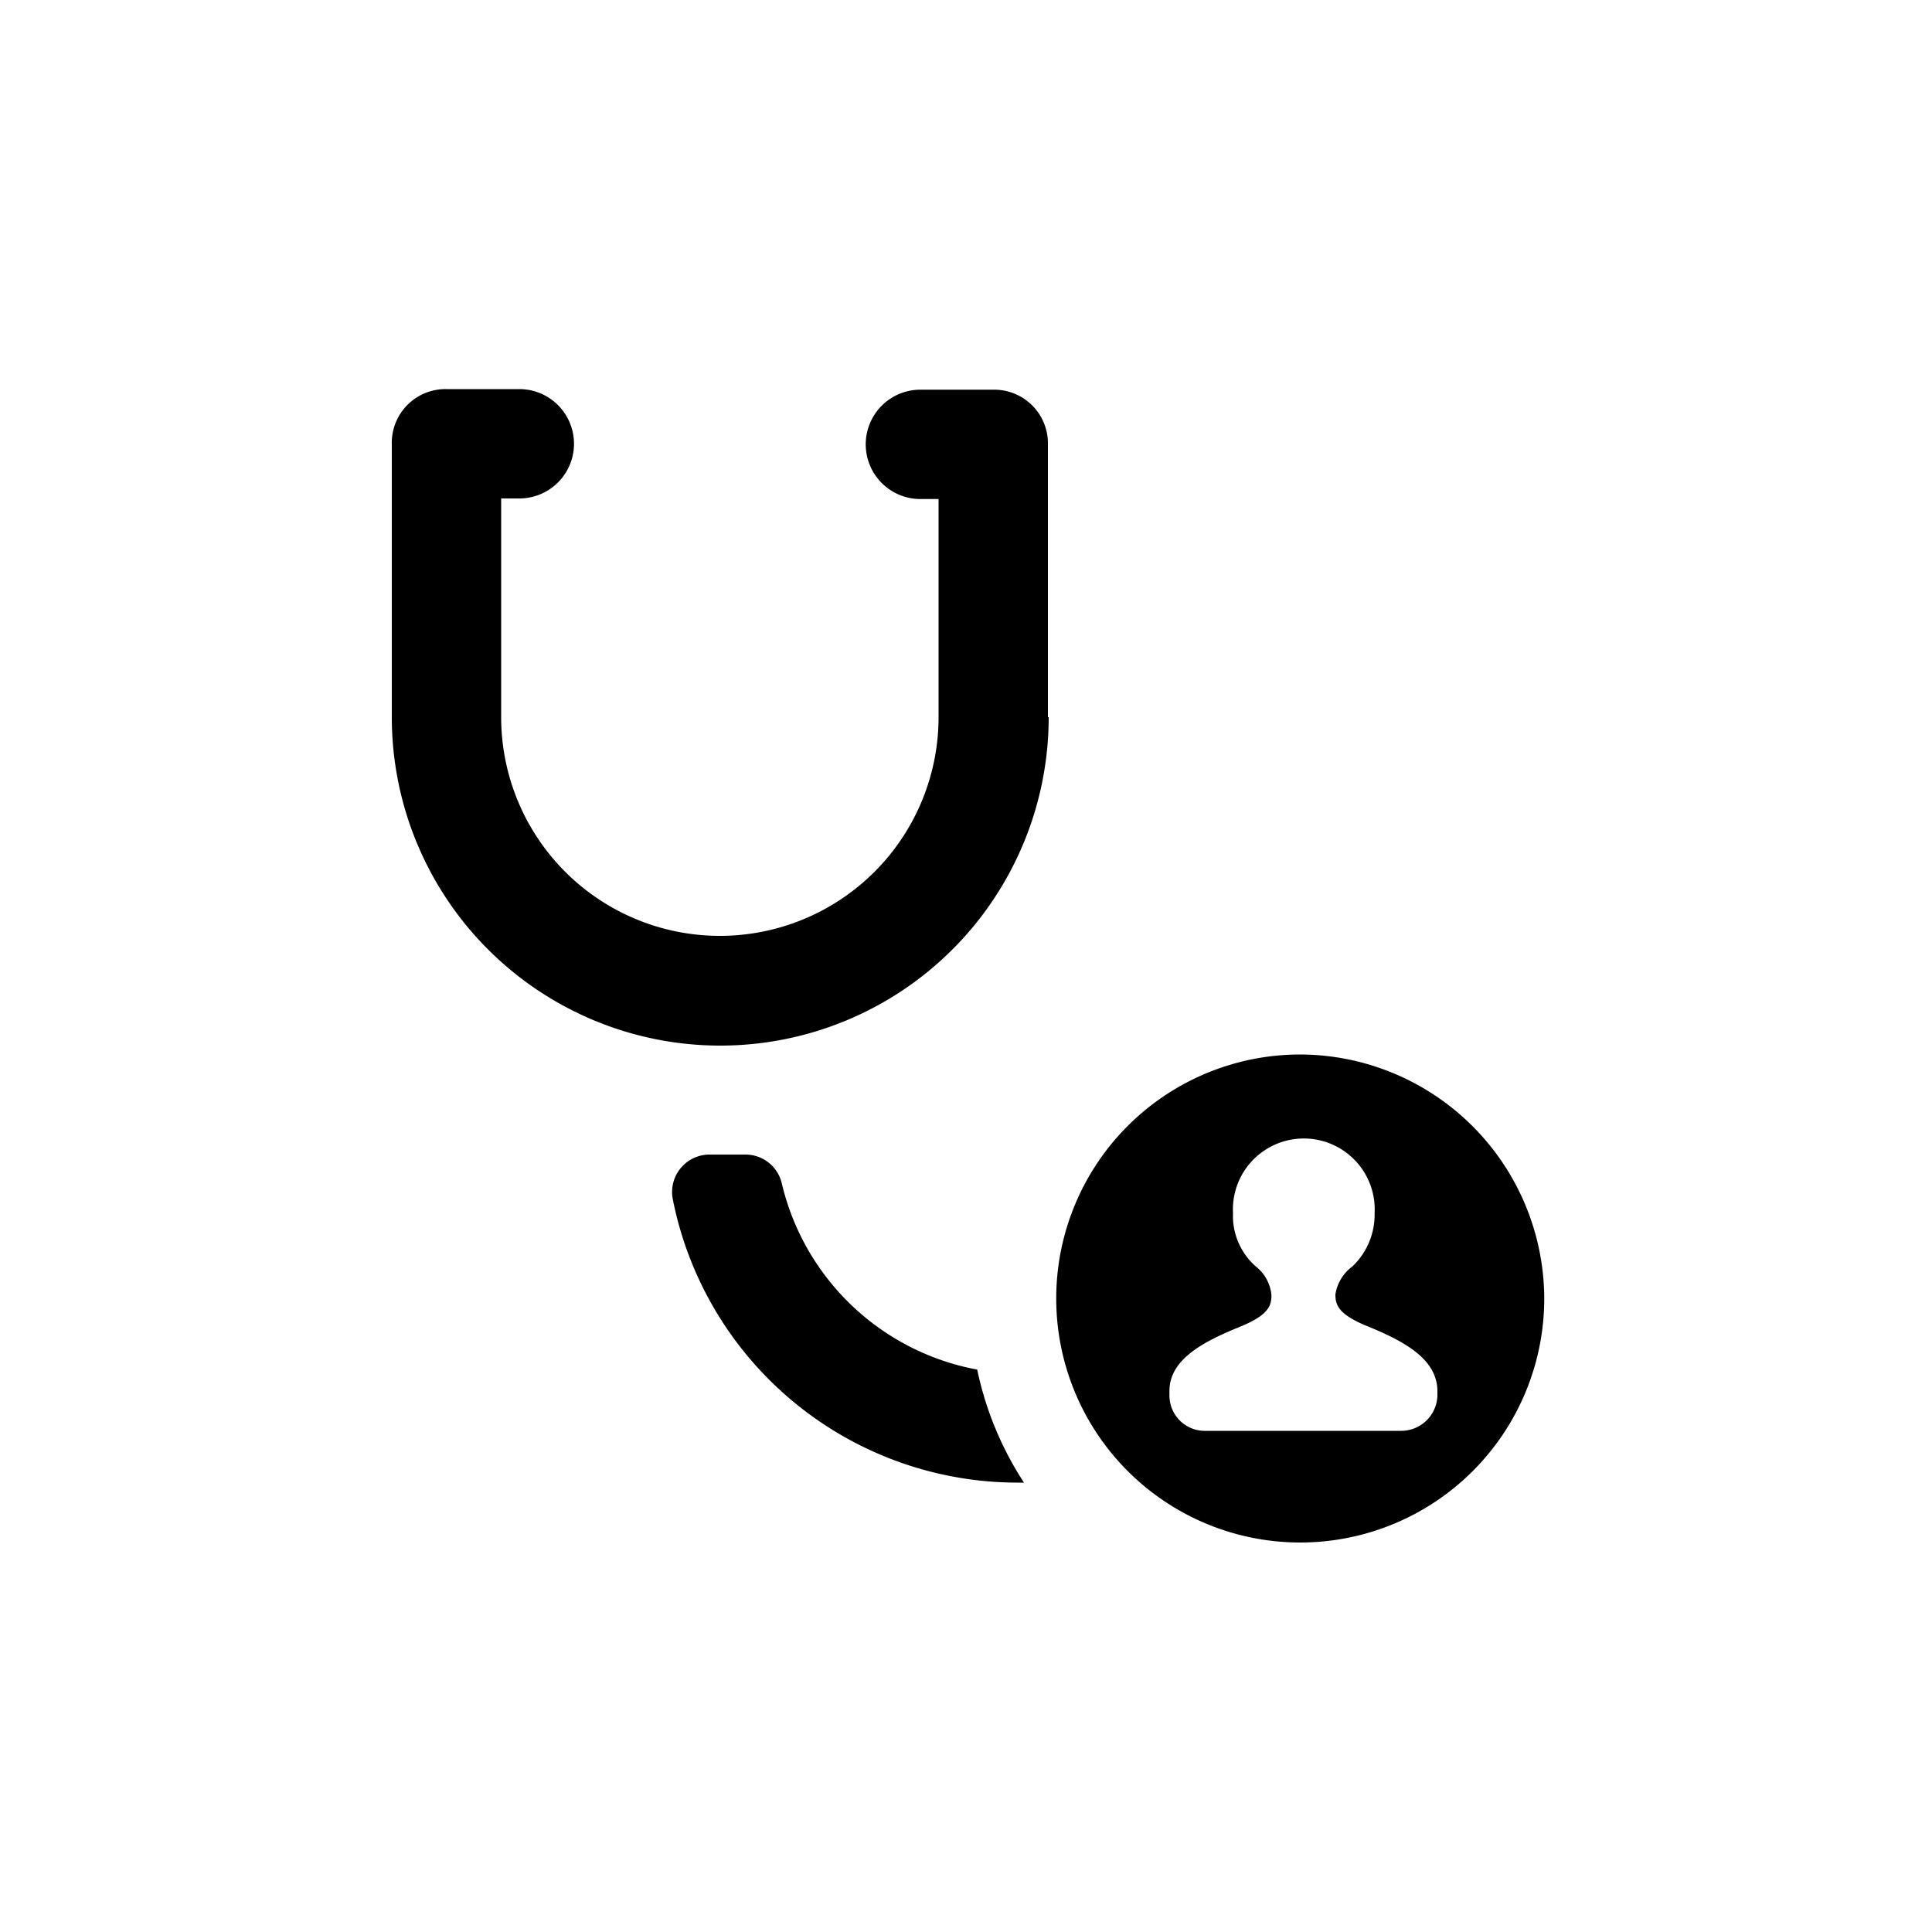
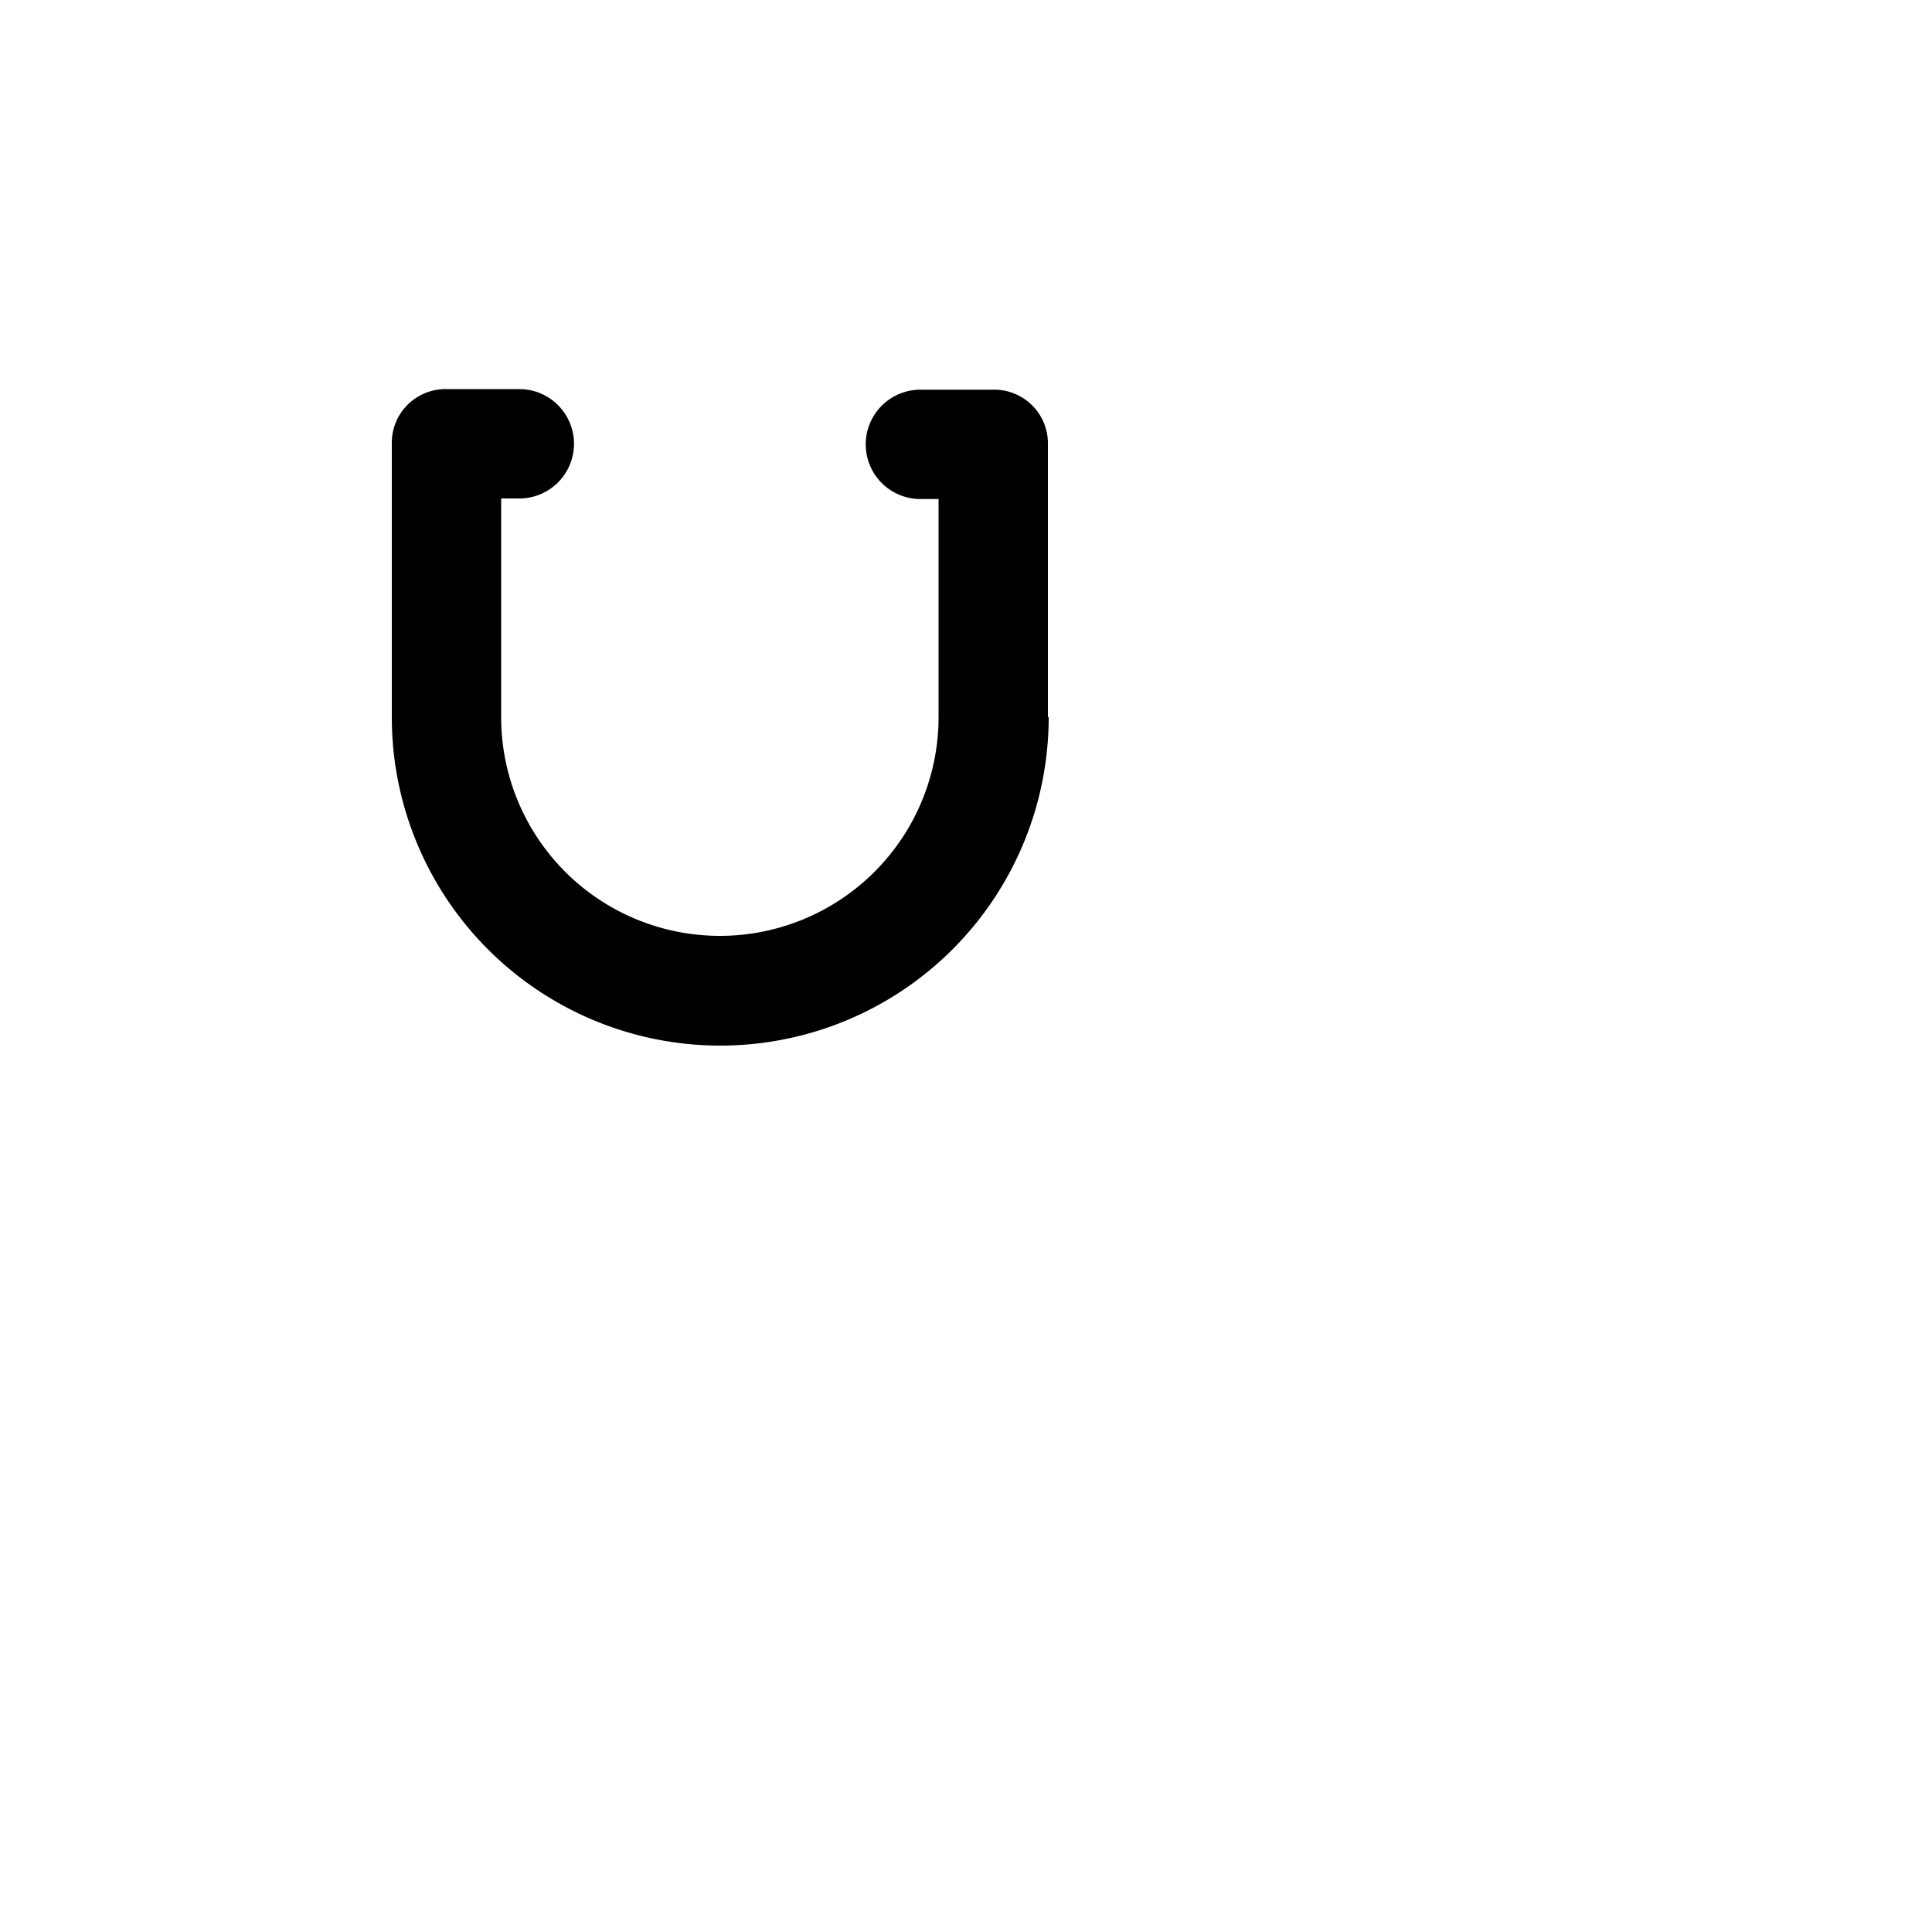
<svg xmlns="http://www.w3.org/2000/svg" fill="#000000" width="800px" height="800px" viewBox="0 0 100 100">
  <g>
-     <path d="m50.58 70.89a12.79 12.79 0 0 1 -10.11-9.62 1.93 1.93 0 0 0 -1.89-1.51h-1.89a1.94 1.94 0 0 0 -1.88 2.24 18.2 18.2 0 0 0 17.83 14.74h.36a17.14 17.14 0 0 1 -2.42-5.85z" />
    <path d="m54.24 37.12v-14.12a2.78 2.78 0 0 0 -2.83-2.83h-3.77a2.83 2.83 0 1 0 0 5.66h.94v11.29a11.32 11.32 0 0 1 -22.64 0v-11.32h.94a2.83 2.83 0 1 0 0-5.66h-3.77a2.78 2.78 0 0 0 -2.83 2.86v14.12a17 17 0 0 0 34 0z" />
-     <path d="m67.3 54.58a12.63 12.63 0 1 0 12.63 12.63 12.67 12.67 0 0 0 -12.63-12.63zm7.1 17.67a1.88 1.88 0 0 1 -1.89 1.81h-10.09a1.83 1.83 0 0 1 -1.89-1.81v-.25c0-1.69 1.85-2.6 3.78-3.38 1.3-.56 1.5-1 1.5-1.58a2.14 2.14 0 0 0 -.81-1.49 3.48 3.48 0 0 1 -1.18-2.76 3.67 3.67 0 1 1 7.33 0 3.7 3.7 0 0 1 -1.15 2.76 2.23 2.23 0 0 0 -.88 1.45c0 .55.16 1 1.5 1.58 1.93.78 3.74 1.69 3.78 3.38z" />
  </g>
</svg>